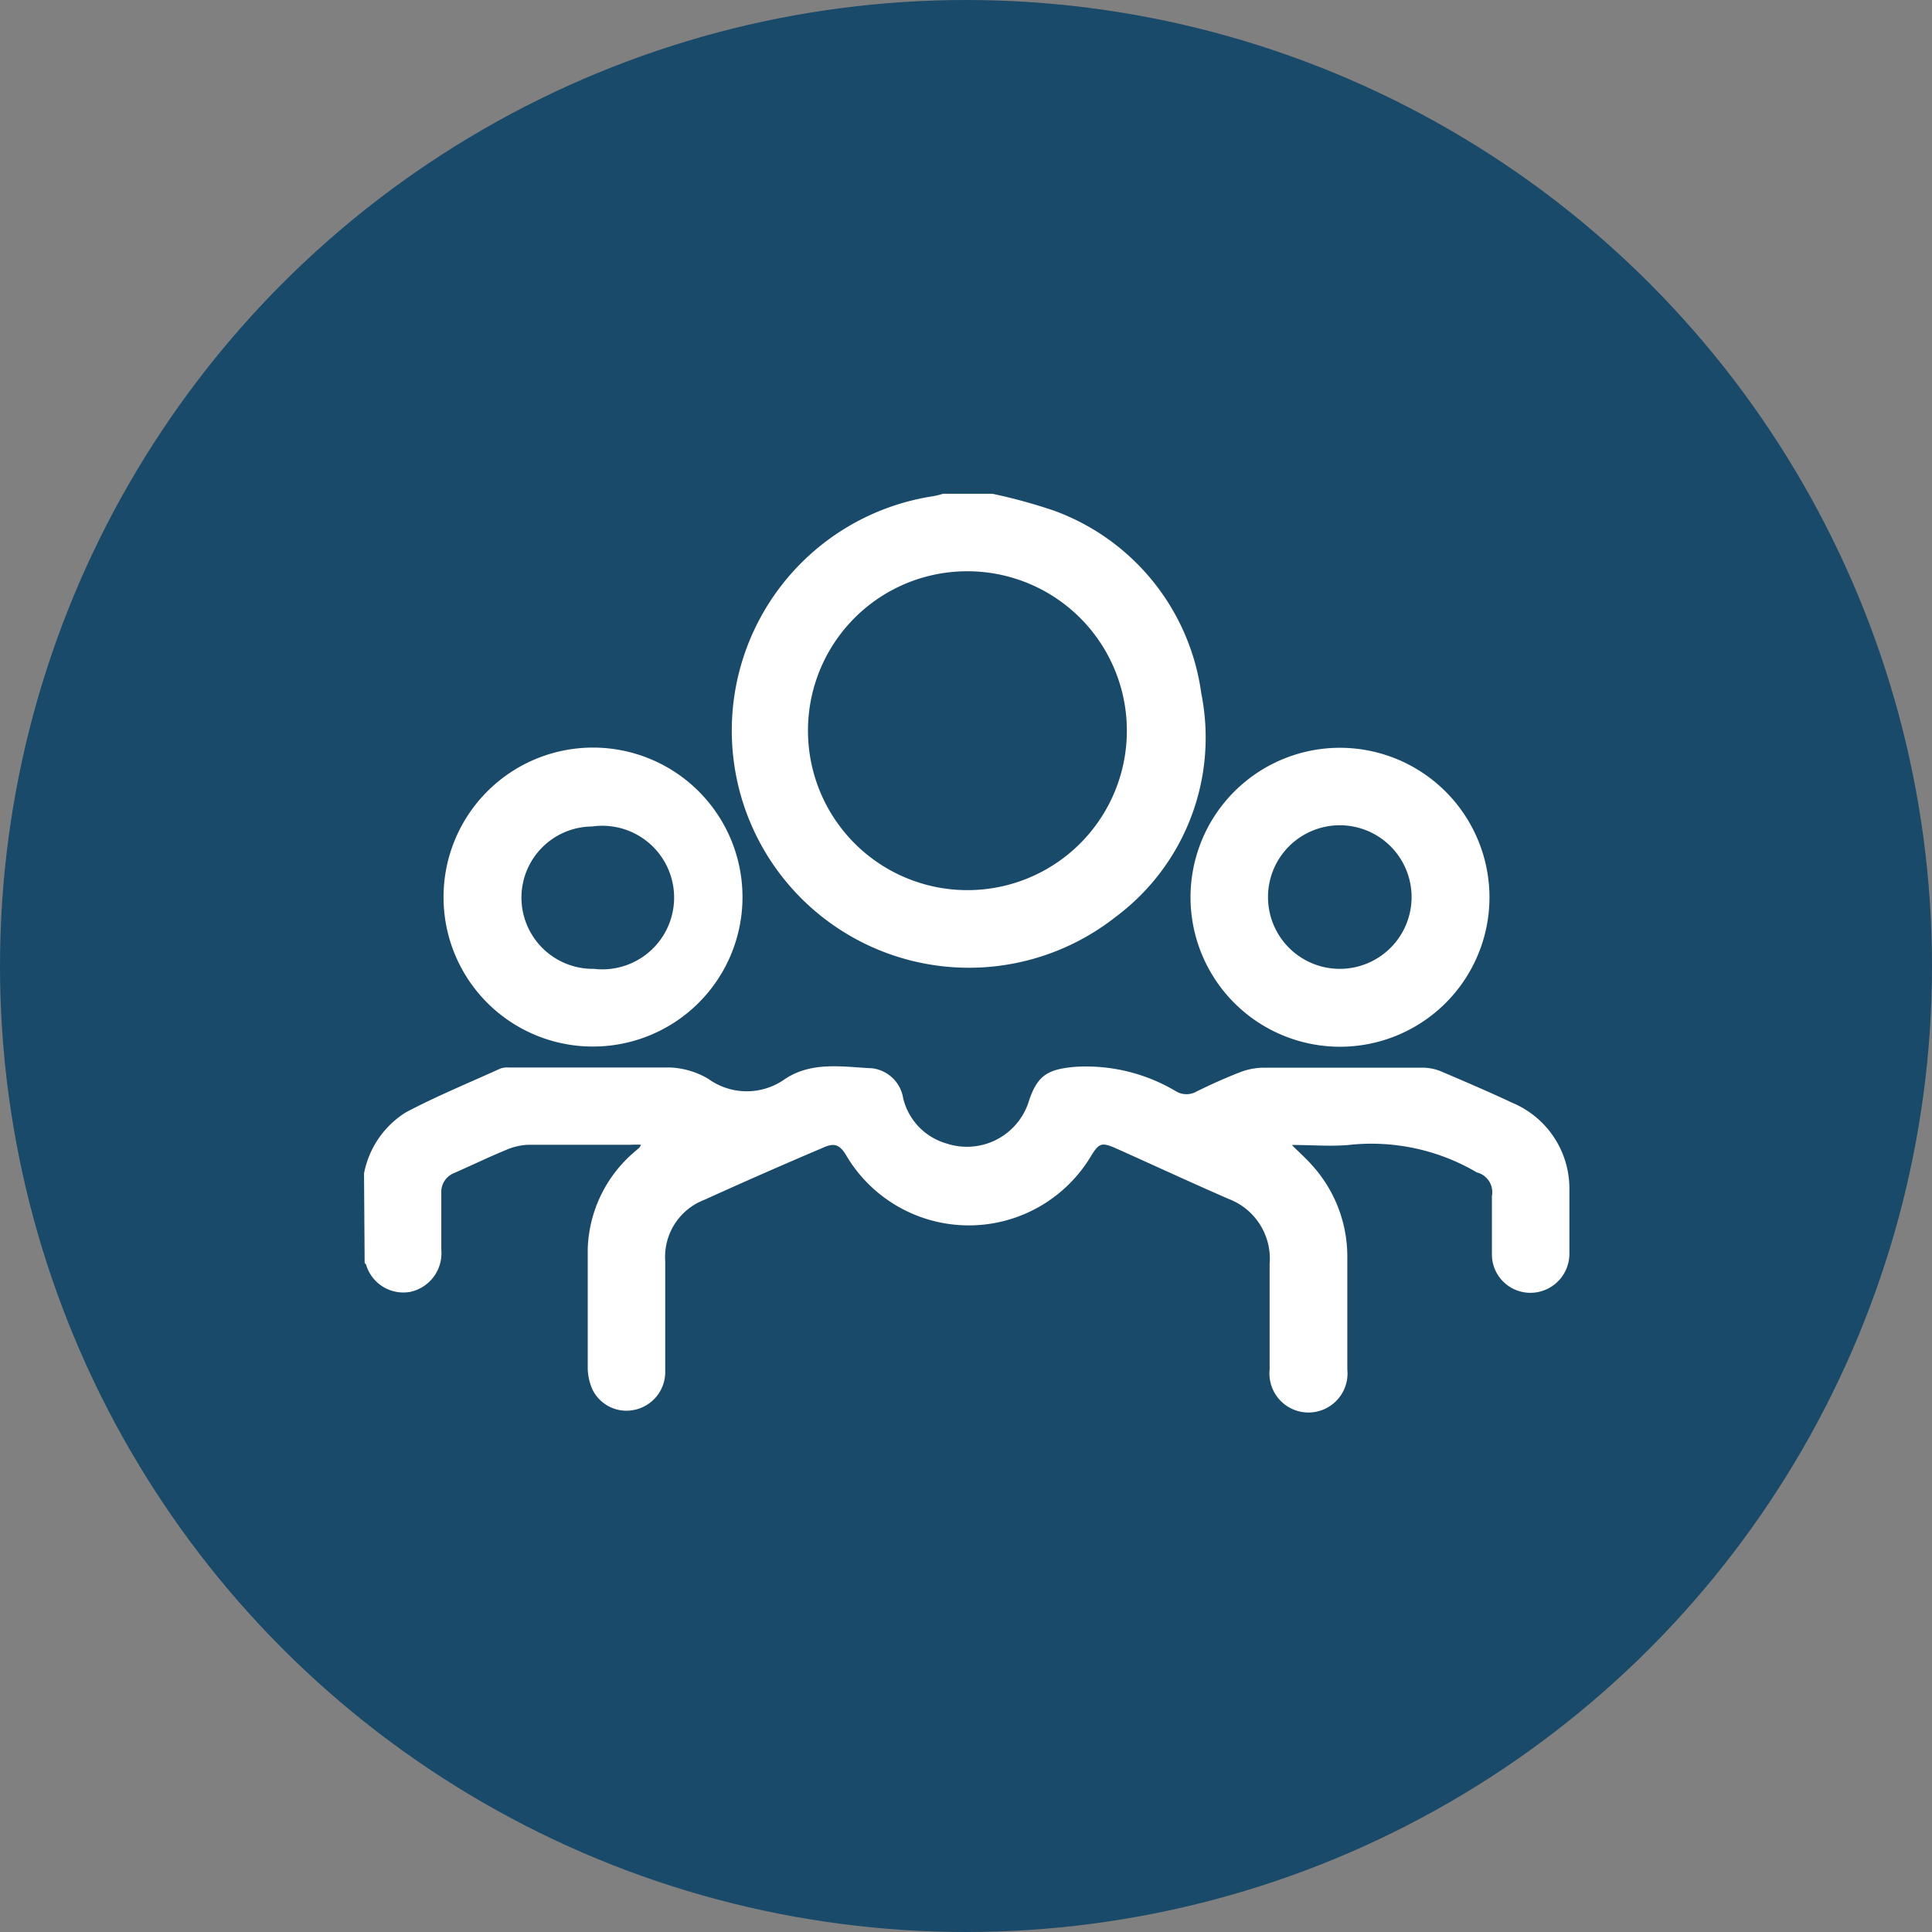
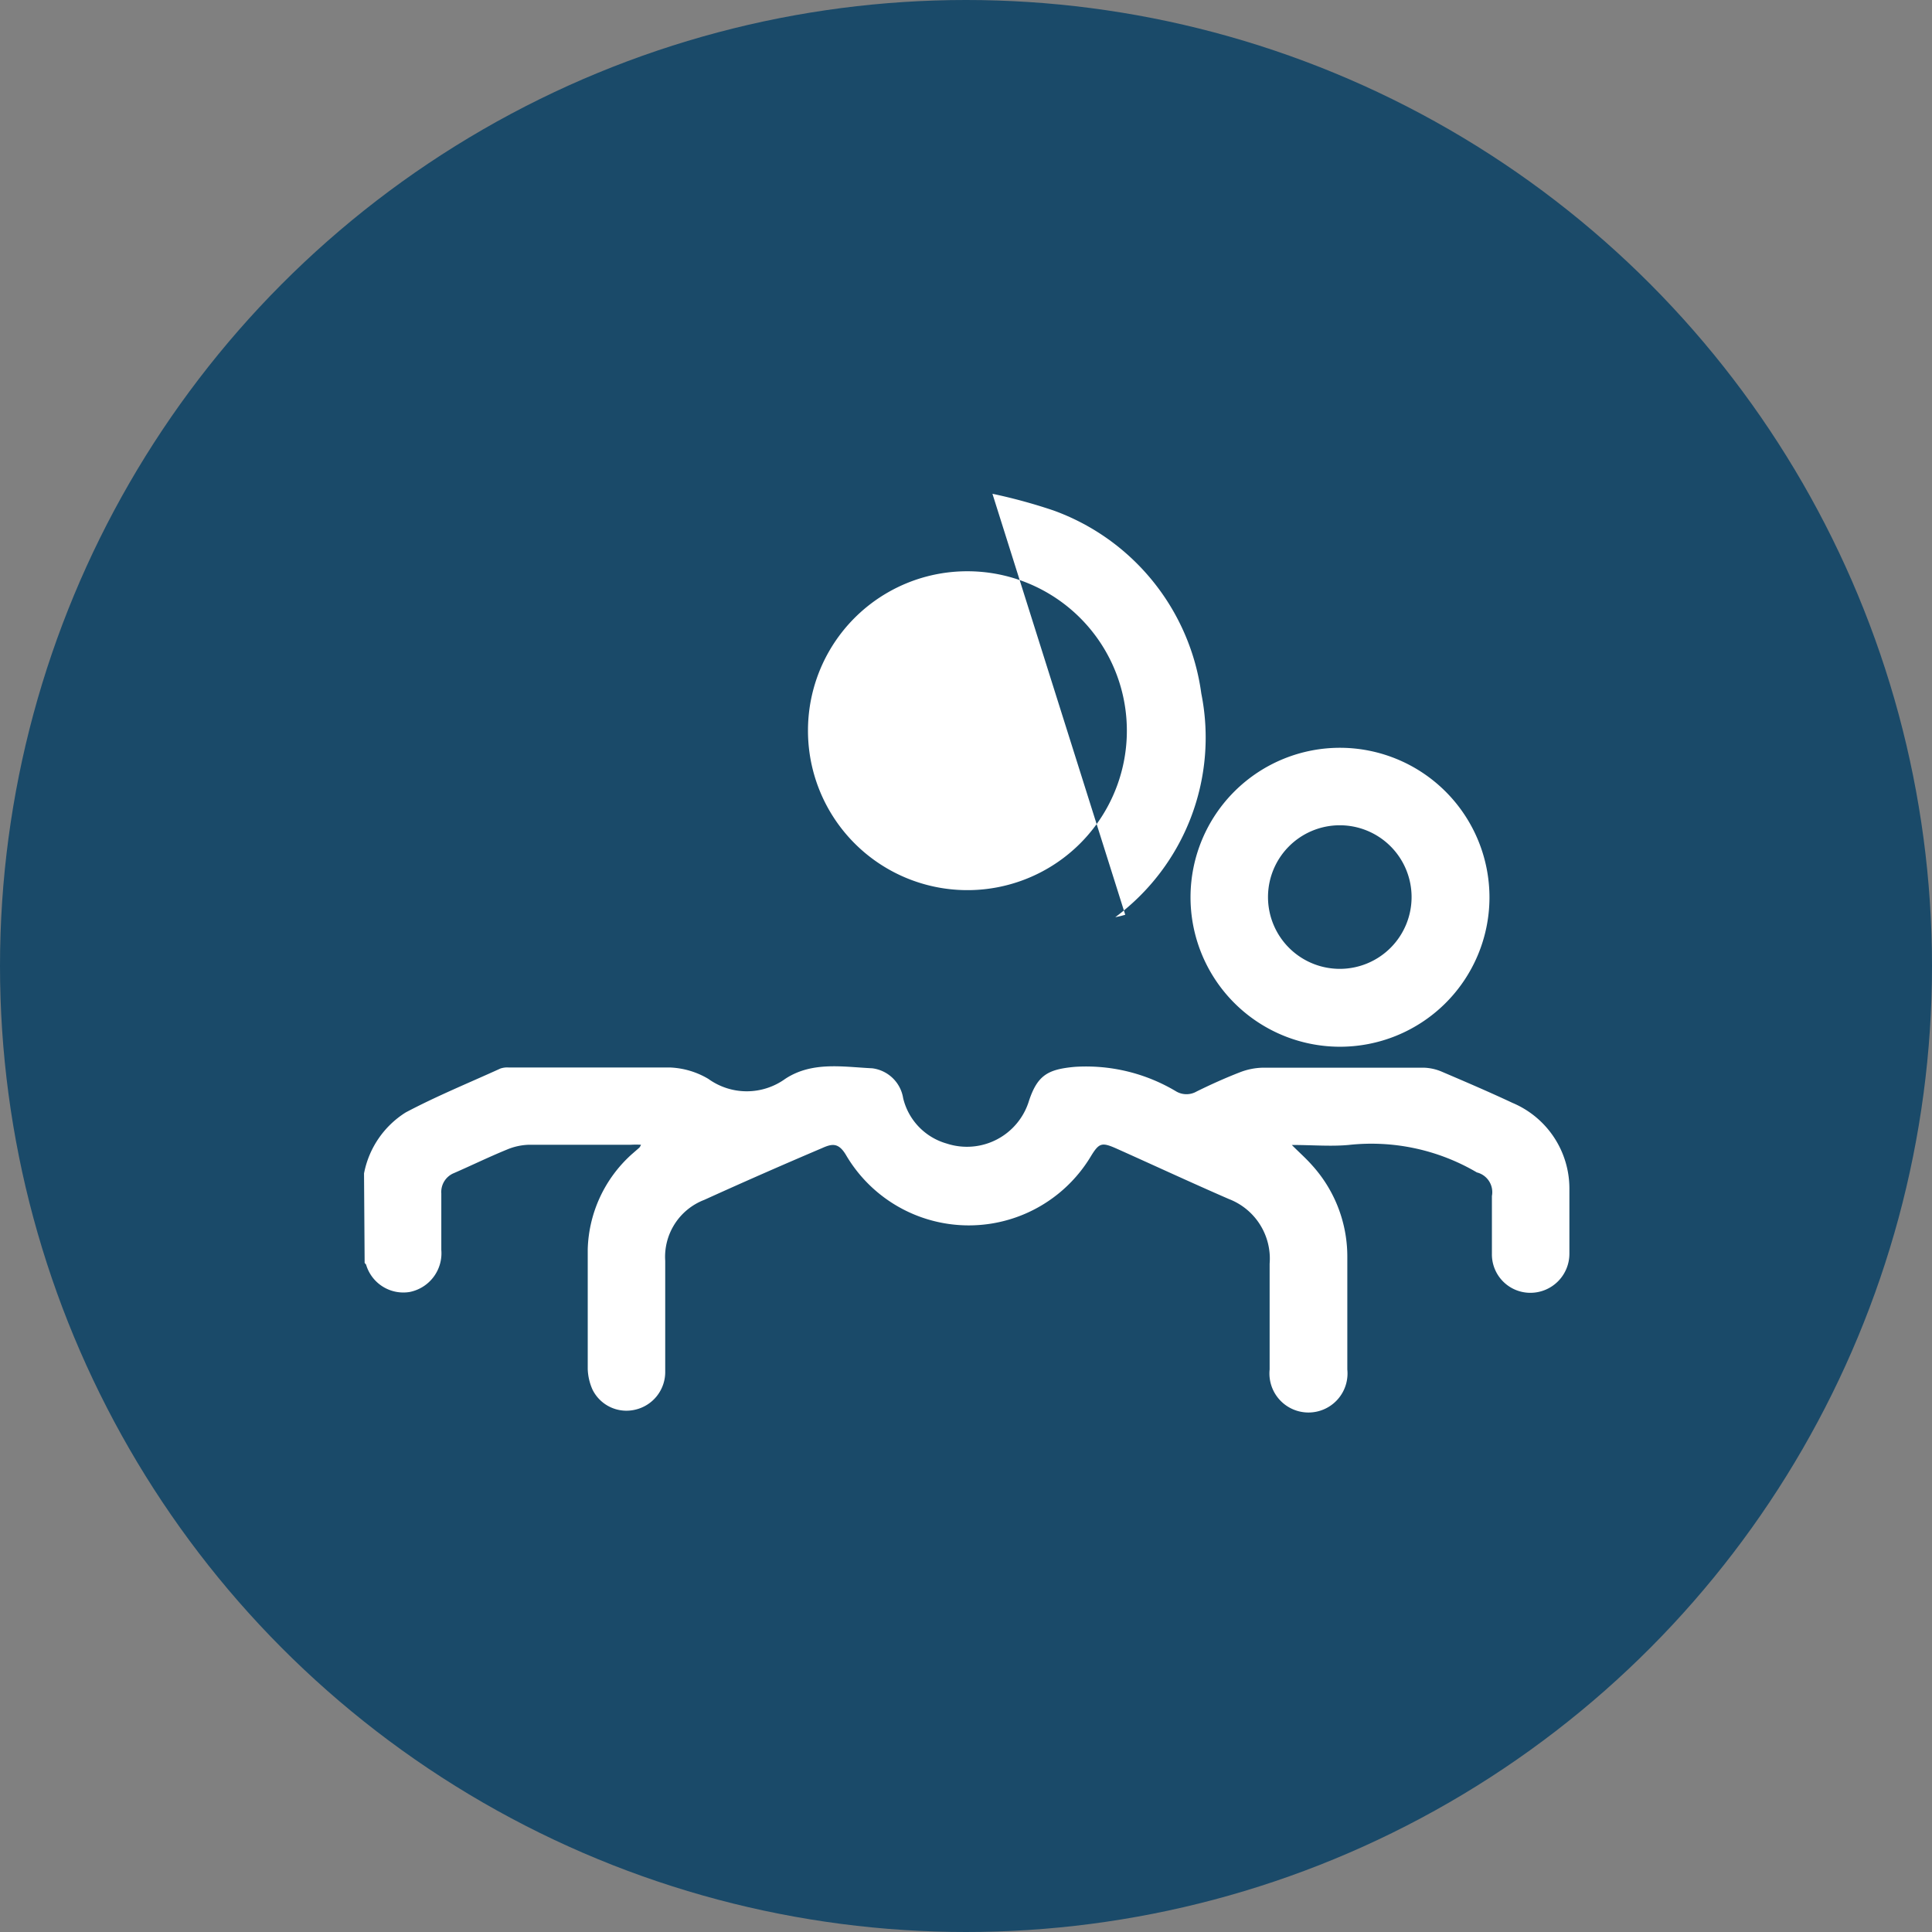
<svg xmlns="http://www.w3.org/2000/svg" id="b74ab7eb-0f3b-4ef2-9ea1-68a7c8ff77e9" data-name="Layer 1" viewBox="0 0 95 95">
  <rect x="0" y="0" width="95" height="95" fill="#808080" stroke="none" />
  <defs>
    <style>
      .b260c809-7668-4108-8a1c-e419b03fdbaf {
        fill: #1a4a69;
      }

      .a48a2cf2-9bc9-4e50-830a-03b4e879cffa {
        fill: #fff;
      }
    </style>
  </defs>
  <title>HealthcarePartners</title>
  <circle class="b260c809-7668-4108-8a1c-e419b03fdbaf" cx="47.5" cy="47.5" r="47.5" />
  <g>
    <path class="a48a2cf2-9bc9-4e50-830a-03b4e879cffa" d="M17.9,57.7a4.55,4.55,0,0,1,2.05-3c1.51-.8,3.1-1.45,4.66-2.16a1.07,1.07,0,0,1,.4-.05c2.64,0,5.29,0,7.93,0a4,4,0,0,1,1.89.56,3.23,3.23,0,0,0,3.78,0c1.32-.87,2.83-.59,4.28-.52A1.76,1.76,0,0,1,44.41,54a3.06,3.06,0,0,0,2.14,2.23,3.19,3.19,0,0,0,4.05-2.11c.42-1.26.94-1.54,2.24-1.66a8.62,8.62,0,0,1,5,1.21,1,1,0,0,0,1,0c.69-.34,1.4-.66,2.12-.94a3.29,3.29,0,0,1,1.17-.23q3.93,0,7.87,0a2.44,2.44,0,0,1,.88.19c1.17.5,2.34,1,3.49,1.54a4.57,4.57,0,0,1,2.8,4.18c0,1.08,0,2.16,0,3.24a1.92,1.92,0,0,1-1.91,1.92,1.89,1.89,0,0,1-1.9-1.93c0-.94,0-1.89,0-2.83a1,1,0,0,0-.74-1.16l0,0a10.23,10.23,0,0,0-6.31-1.35c-.88.08-1.77,0-2.79,0,.38.38.7.66,1,1a6.69,6.69,0,0,1,1.73,4.54c0,1.83,0,3.66,0,5.5a1.92,1.92,0,1,1-3.82,0c0-1.73,0-3.47,0-5.2a3.14,3.14,0,0,0-2-3.18c-1.84-.8-3.65-1.64-5.48-2.46-.78-.35-.9-.32-1.33.39a7,7,0,0,1-12-.06c-.38-.66-.7-.6-1.21-.37Q37.47,57.71,34.63,59a3,3,0,0,0-1.92,3q0,2.71,0,5.43a1.9,1.9,0,0,1-1.49,1.89,1.86,1.86,0,0,1-2.09-1,2.7,2.7,0,0,1-.23-1c0-2,0-3.93,0-5.9a6.52,6.52,0,0,1,2.15-4.65l.39-.34a.64.64,0,0,0,.08-.14,4.57,4.57,0,0,0-.5,0c-1.66,0-3.32,0-5,0a3,3,0,0,0-1.1.24c-.88.36-1.72.77-2.59,1.15a1,1,0,0,0-.63,1c0,.93,0,1.85,0,2.78a1.94,1.94,0,0,1-1.56,2.07A1.91,1.91,0,0,1,18,62.18s0,0-.07-.08Z" />
-     <path class="a48a2cf2-9bc9-4e50-830a-03b4e879cffa" d="M48.8,24.28a26.71,26.71,0,0,1,3,.82,11.16,11.16,0,0,1,7.27,9,11,11,0,0,1-4.23,11A11.66,11.66,0,1,1,45.88,24.4a4.37,4.37,0,0,0,.49-.12Zm-9.07,11.6a7.84,7.84,0,1,0,7.87-7.79A7.83,7.83,0,0,0,39.73,35.88Z" />
-     <path class="a48a2cf2-9bc9-4e50-830a-03b4e879cffa" d="M21.81,44.09a7.35,7.35,0,1,1,7.39,7.37A7.34,7.34,0,0,1,21.81,44.09Zm3.83,0a3.51,3.51,0,0,0,3.56,3.55,3.53,3.53,0,1,0-.08-7A3.5,3.5,0,0,0,25.64,44.09Z" />
+     <path class="a48a2cf2-9bc9-4e50-830a-03b4e879cffa" d="M48.8,24.28a26.71,26.71,0,0,1,3,.82,11.16,11.16,0,0,1,7.27,9,11,11,0,0,1-4.23,11a4.37,4.37,0,0,0,.49-.12Zm-9.07,11.6a7.84,7.84,0,1,0,7.87-7.79A7.83,7.83,0,0,0,39.73,35.88Z" />
    <path class="a48a2cf2-9bc9-4e50-830a-03b4e879cffa" d="M73.24,44.17a7.35,7.35,0,1,1-7.31-7.4A7.36,7.36,0,0,1,73.24,44.17Zm-3.83-.06a3.53,3.53,0,1,0-3.48,3.53A3.53,3.53,0,0,0,69.41,44.11Z" />
  </g>
</svg>